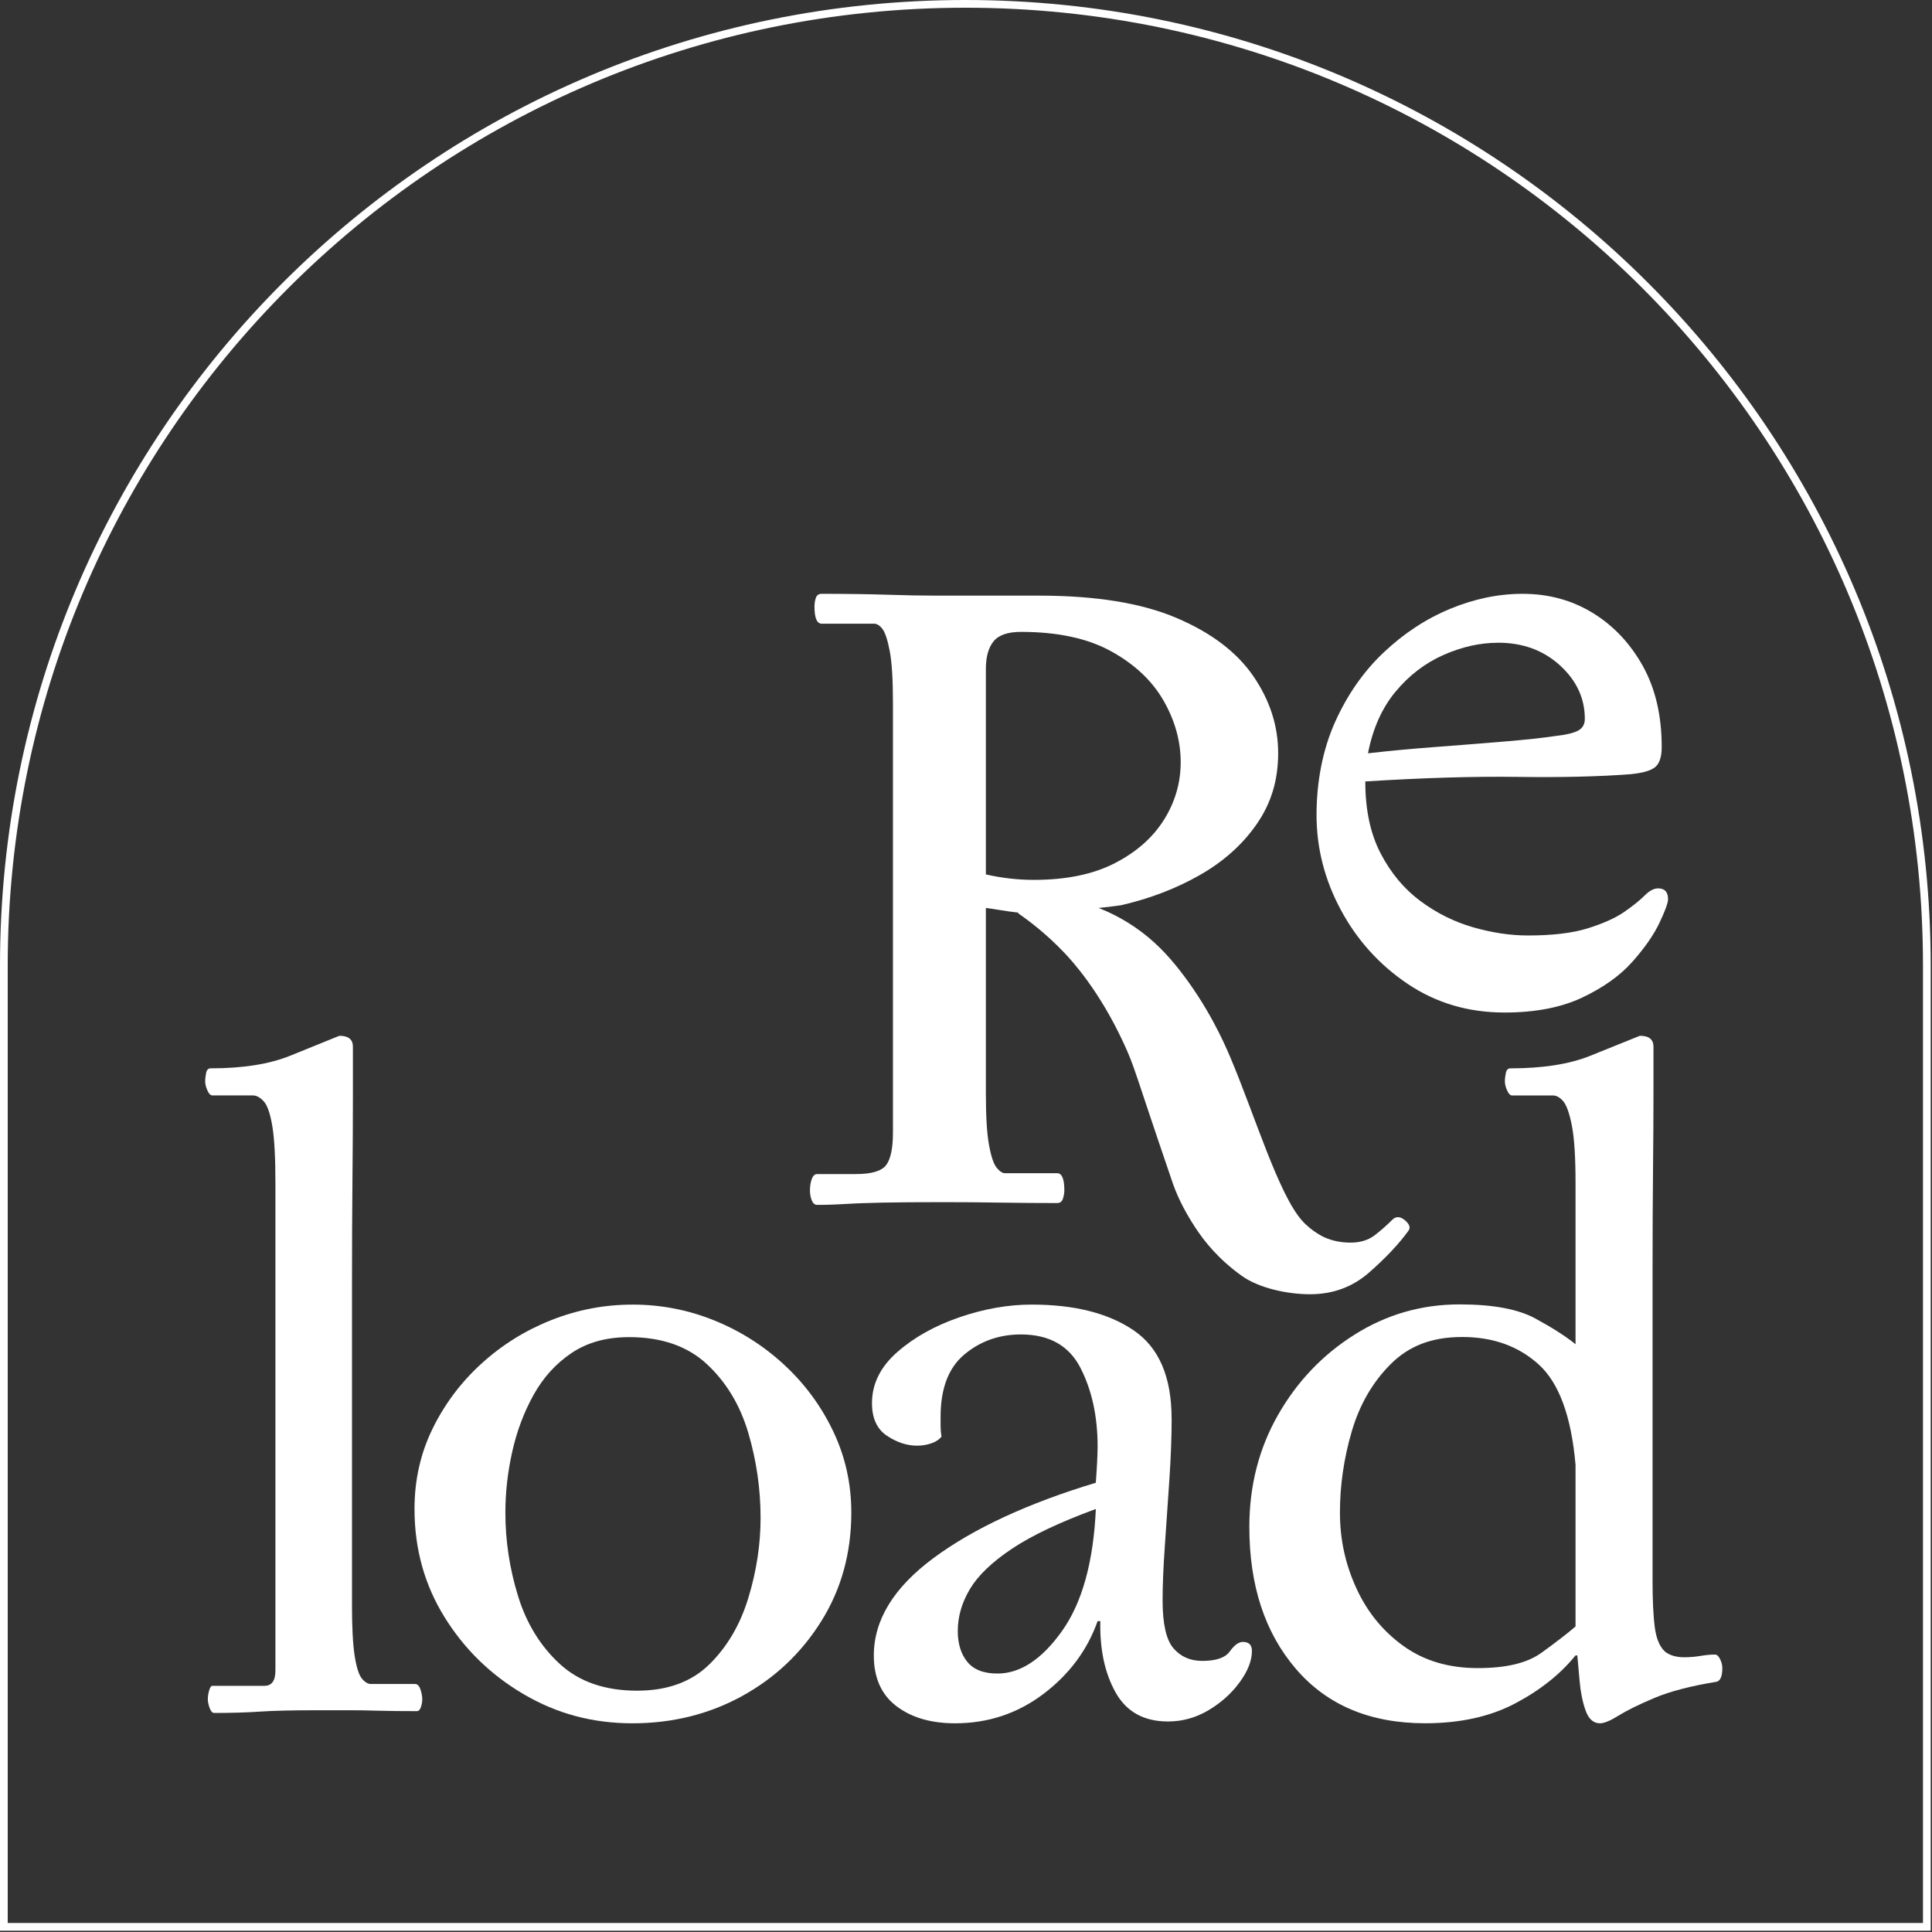
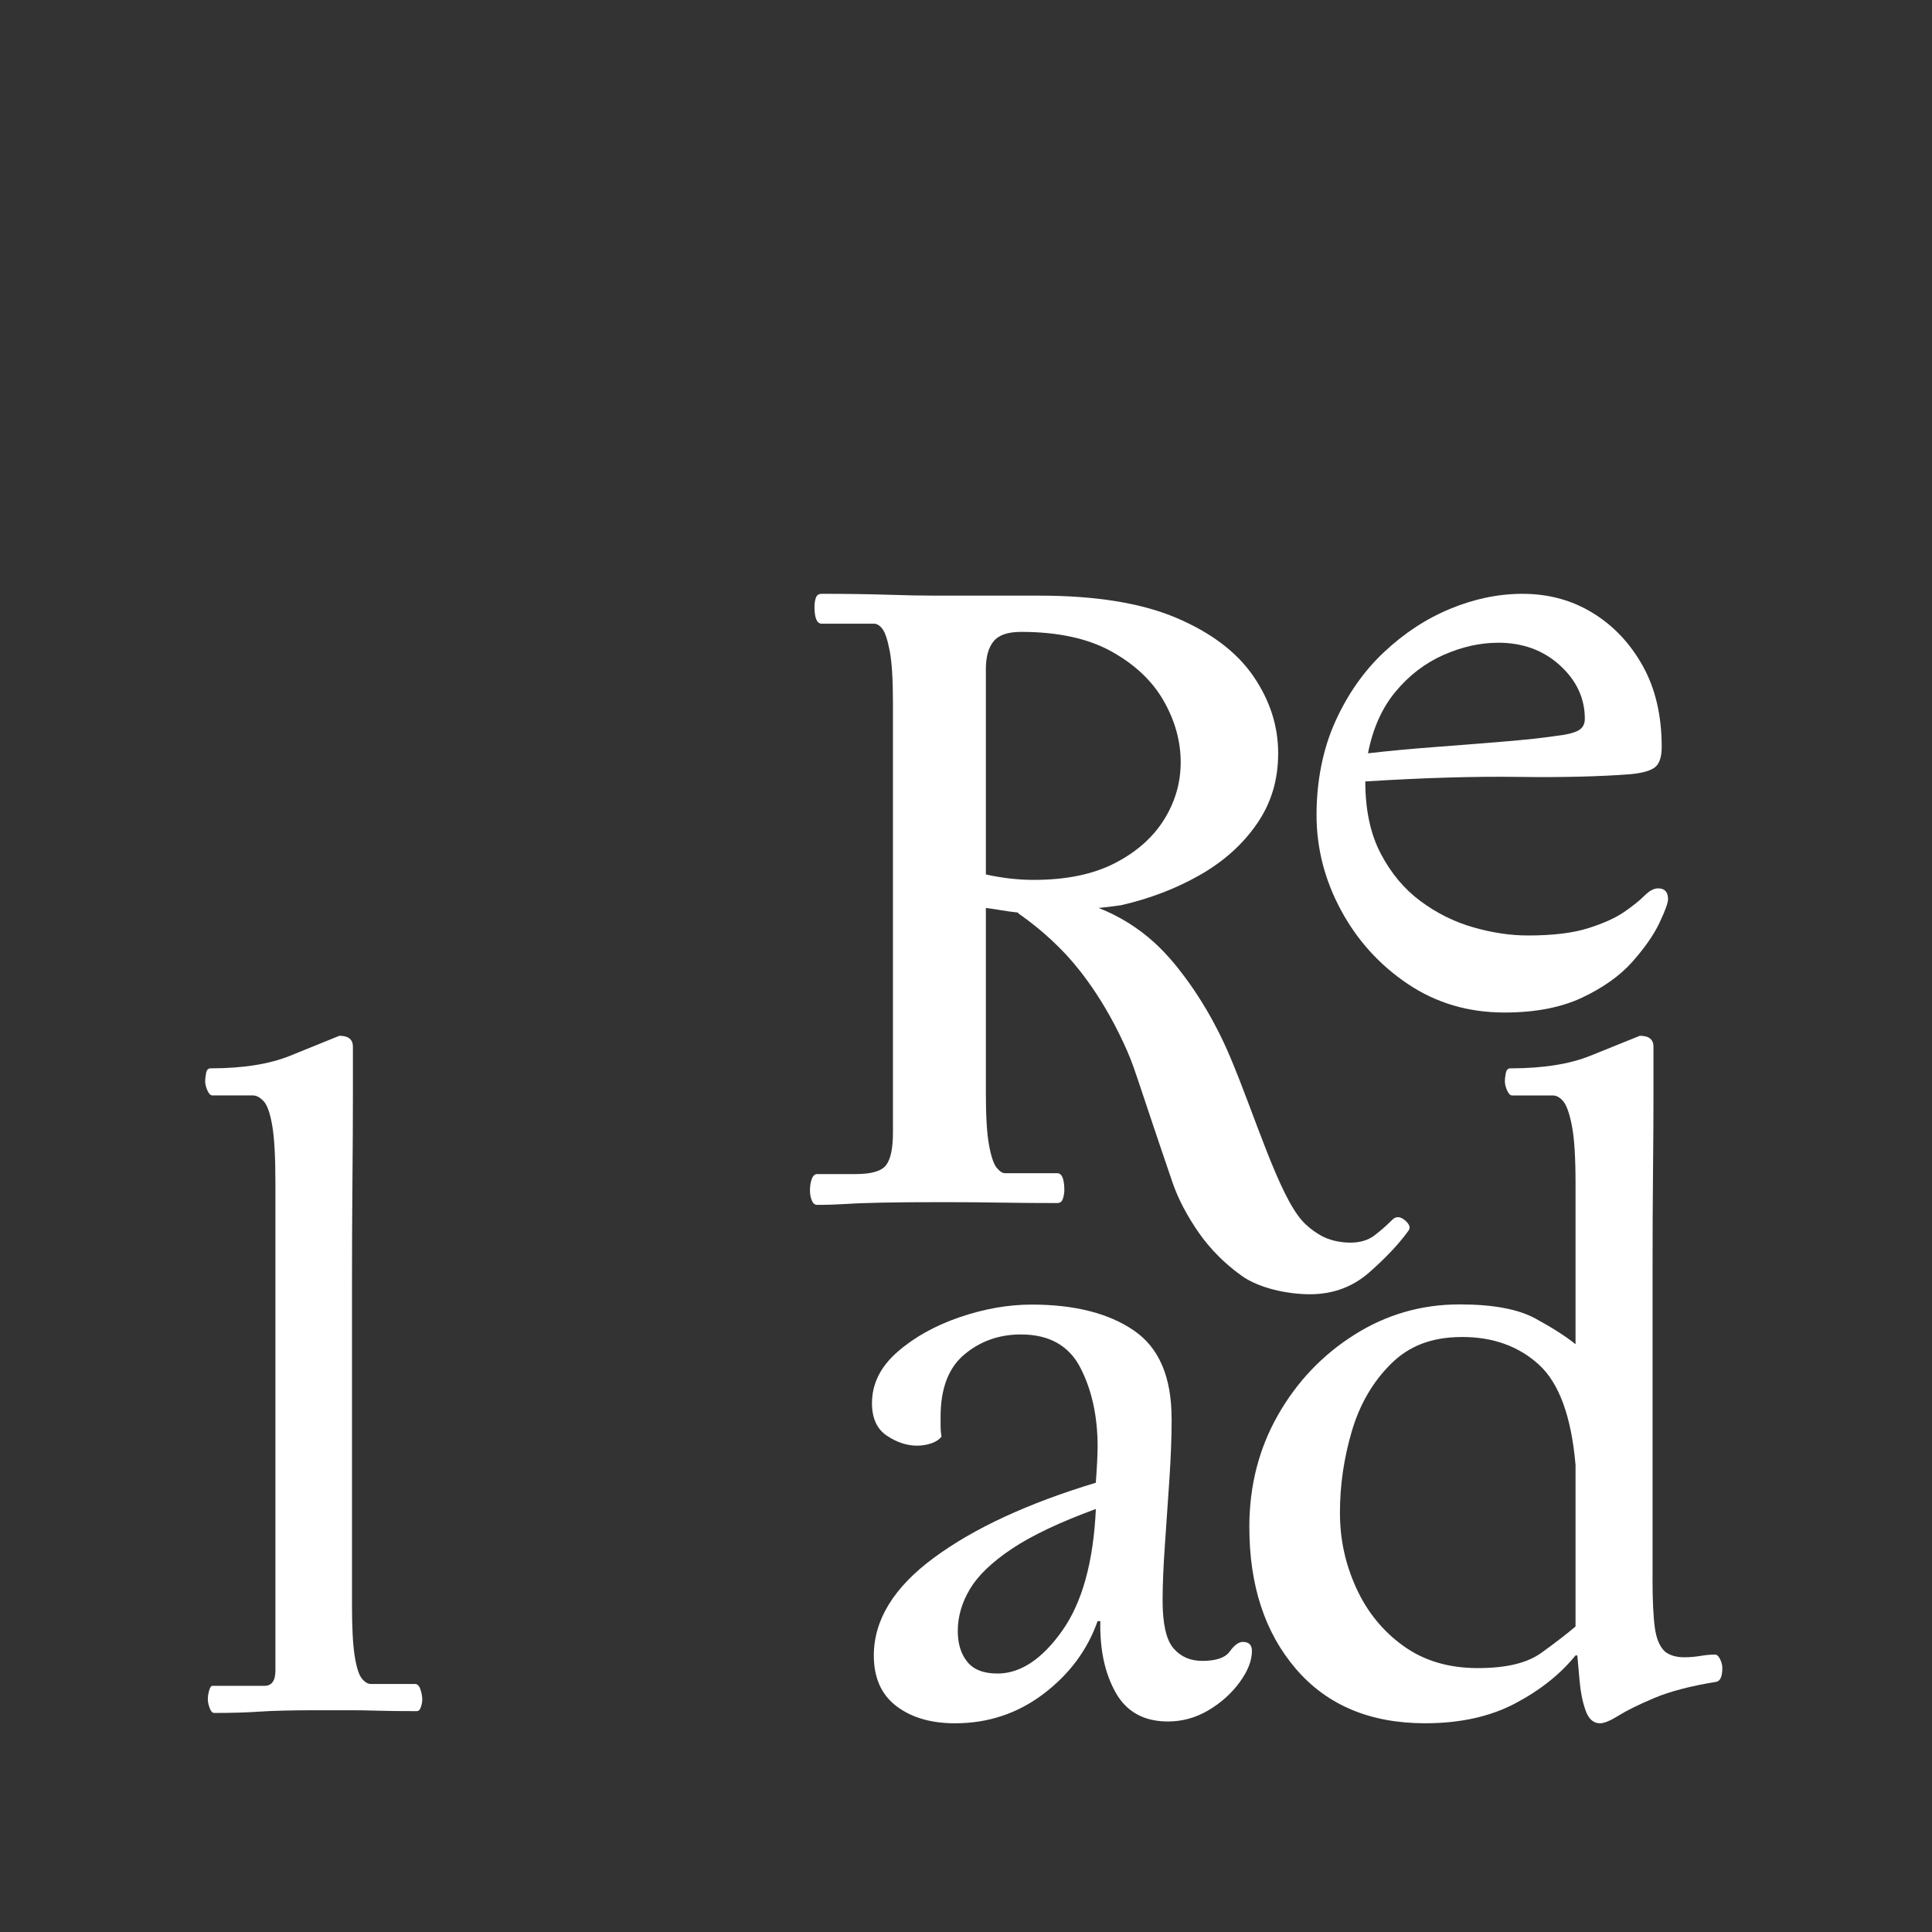
<svg xmlns="http://www.w3.org/2000/svg" viewBox="0 0 598 598" fill="none">
  <rect x="0" y="0" width="598" height="598" fill="#333333" stroke="none" />
  <path d="M504.819 239.625C495.117 240.373 483.469 240.654 469.858 240.469C456.247 240.285 440.489 240.751 422.592 241.876C422.592 250.666 424.178 258.102 427.351 264.176C430.524 270.259 434.625 275.163 439.656 278.899C444.696 282.644 450.147 285.351 456.019 287.03C461.891 288.718 467.527 289.553 472.943 289.553C480.585 289.553 486.791 288.806 491.541 287.311C496.291 285.817 500.025 284.129 502.733 282.266C505.432 280.393 507.527 278.715 509.026 277.211C510.524 275.708 511.918 274.97 513.224 274.97C515.275 274.97 516.3 276.095 516.3 278.337C516.3 279.462 515.415 281.897 513.644 285.632C511.874 289.377 509.069 293.394 505.257 297.692C501.436 301.999 496.256 305.682 489.735 308.768C483.206 311.853 475.195 313.4 465.686 313.4C454.494 313.4 444.52 310.455 435.756 304.566C426.992 298.677 420.094 291.056 415.055 281.703C410.015 272.351 407.5 262.532 407.5 252.248C407.5 241.964 409.41 232.004 413.232 223.496C417.053 214.987 422.084 207.788 428.333 201.899C434.582 196.009 441.427 191.518 448.894 188.432C456.352 185.347 463.811 183.8 471.269 183.8C479.28 183.8 486.51 185.76 492.943 189.689C499.376 193.618 504.547 199.086 508.465 206.1C512.382 213.115 514.337 221.483 514.337 231.205C514.337 234.202 513.68 236.25 512.382 237.375C511.076 238.5 508.561 239.247 504.827 239.617L504.819 239.625ZM463.697 198.945C458.105 198.945 452.461 200.211 446.773 202.734C441.085 205.256 436.142 209.045 431.952 214.09C427.754 219.145 424.915 225.5 423.425 233.165C429.945 232.418 436.939 231.758 444.398 231.205C451.856 230.642 458.938 230.079 465.651 229.517C472.365 228.954 477.579 228.392 481.313 227.829C484.67 227.46 487.045 226.897 488.447 226.15C489.849 225.403 490.542 224.19 490.542 222.502C490.542 216.147 487.974 210.627 482.847 205.951C477.72 201.275 471.33 198.936 463.688 198.936L463.697 198.945Z" fill="white" />
  <path d="M108.944 496.605C108.944 503.7 109.223 509.014 109.782 512.557C110.342 516.099 111.084 518.432 112.01 519.554C112.937 520.677 113.863 521.238 114.798 521.238H128.463C129.206 521.238 129.765 521.799 130.141 522.922C130.508 524.044 130.7 525.07 130.7 526C130.7 526.745 130.56 527.534 130.281 528.376C130.001 529.218 129.582 529.639 129.022 529.639C123.998 529.639 119.962 529.595 116.895 529.499C113.828 529.402 110.988 529.358 108.393 529.358H98.633C90.639 529.358 84.592 529.499 80.512 529.779C76.423 530.06 71.678 530.2 66.287 530.2C65.728 530.2 65.265 529.683 64.889 528.657C64.513 527.631 64.33 526.745 64.33 526C64.33 525.07 64.47 524.132 64.749 523.202C65.029 522.273 65.352 521.799 65.728 521.799H81.901C84.129 521.799 85.248 520.212 85.248 517.038V366.2C85.248 358.176 84.924 352.257 84.269 348.433C83.614 344.61 82.74 342.093 81.622 340.874C80.503 339.664 79.393 339.059 78.275 339.059H65.728C65.169 339.059 64.653 338.55 64.199 337.524C63.736 336.498 63.5 335.525 63.5 334.587C63.5 334.026 63.587 333.236 63.78 332.21C63.963 331.184 64.426 330.676 65.177 330.676C75.217 330.676 83.439 329.369 89.852 326.756C96.266 324.143 101.325 322.091 105.047 320.6C107.834 320.6 109.232 321.722 109.232 323.959V338.928C109.232 346.302 109.188 355.115 109.092 365.375C108.996 375.635 108.952 386.412 108.952 397.698V496.623L108.944 496.605Z" fill="white" />
-   <path d="M195.763 403.8C204.572 403.8 213.002 405.44 221.061 408.694C229.121 411.957 236.335 416.527 242.703 422.412C249.072 428.289 254.128 435.147 257.88 442.989C261.624 450.821 263.5 459.224 263.5 468.179C263.5 480.686 260.408 491.878 254.225 501.772C248.041 511.666 239.841 519.402 229.632 525.006C219.414 530.602 208.13 533.4 195.755 533.4C183.379 533.4 172.377 530.418 162.168 524.445C151.951 518.472 143.759 510.499 137.575 500.509C131.392 490.527 128.3 479.38 128.3 467.065C128.3 458.11 130.167 449.804 133.92 442.155C137.663 434.507 142.728 427.789 149.097 422C155.465 416.22 162.679 411.738 170.739 408.563C178.798 405.388 187.131 403.809 195.755 403.809L195.763 403.8ZM194.645 413.878C187.712 413.878 181.802 415.509 176.94 418.772C172.069 422.035 168.131 426.376 165.137 431.788C162.133 437.2 159.94 443.076 158.53 449.418C157.121 455.768 156.425 462.013 156.425 468.17C156.425 476.941 157.738 485.572 160.363 494.062C162.987 502.552 167.295 509.552 173.293 515.051C179.292 520.559 187.255 523.305 197.19 523.305C206.563 523.305 214.006 520.603 219.537 515.183C225.06 509.771 229.095 502.912 231.623 494.615C234.151 486.317 235.419 478.055 235.419 469.845C235.419 460.89 234.151 452.119 231.623 443.533C229.095 434.955 224.831 427.859 218.833 422.263C212.834 416.667 204.774 413.869 194.654 413.869L194.645 413.878Z" fill="white" />
  <path d="M362.652 439.074C362.652 444.67 362.415 450.967 361.951 457.966C361.487 464.965 361.015 471.779 360.551 478.401C360.087 485.023 359.851 490.671 359.851 495.337C359.851 502.616 360.971 507.562 363.203 510.167C365.435 512.781 368.411 514.088 372.139 514.088C376.419 514.088 379.264 513.105 380.656 511.15C382.056 509.194 383.404 508.211 384.708 508.211C386.564 508.211 387.5 509.15 387.5 511.009C387.5 514 386.24 517.219 383.728 520.665C381.216 524.121 378.004 527.006 374.091 529.339C370.179 531.672 365.995 532.839 361.522 532.839C354.074 532.839 348.674 529.848 345.321 523.884C341.969 517.911 340.385 510.544 340.577 501.774H339.737C336.569 510.729 330.985 518.245 322.976 524.305C314.967 530.365 305.838 533.4 295.606 533.4C288.158 533.4 282.101 531.628 277.454 528.085C272.797 524.542 270.469 519.315 270.469 512.412C270.469 501.406 276.657 491.328 289.042 482.181C301.427 473.042 318.136 465.298 339.177 458.948C339.361 456.528 339.501 454.326 339.597 452.37C339.685 450.415 339.737 448.871 339.737 447.748C339.737 438.417 337.969 430.304 334.433 423.402C330.897 416.499 324.744 413.044 316 413.044C309.296 413.044 303.475 415.096 298.539 419.201C293.602 423.305 291.134 429.743 291.134 438.513V441.451C291.134 442.477 291.221 443.547 291.414 444.67C290.67 445.608 289.602 446.31 288.202 446.766C286.801 447.231 285.357 447.468 283.869 447.468C280.701 447.468 277.585 446.442 274.513 444.389C271.44 442.337 269.9 438.978 269.9 434.312C269.9 428.34 272.508 423.077 277.725 418.499C282.933 413.93 289.357 410.343 296.998 407.72C304.63 405.107 312.079 403.8 319.344 403.8C332.56 403.8 343.089 406.457 350.905 411.781C358.73 417.096 362.634 426.191 362.634 439.066L362.652 439.074ZM308.744 517.999C315.816 517.999 322.477 513.614 328.718 504.844C334.958 496.073 338.442 483.479 339.195 467.061C328.017 471.165 319.361 475.27 313.217 479.374C307.072 483.479 302.74 487.627 300.228 491.828C297.716 496.029 296.455 500.362 296.455 504.844C296.455 508.764 297.436 511.939 299.388 514.359C301.339 516.789 304.455 517.999 308.744 517.999Z" fill="white" />
  <path d="M511.499 488.876C511.499 495.22 511.727 500.178 512.202 503.715C512.668 507.26 513.749 509.787 515.427 511.279C516.921 512.402 518.881 512.963 521.315 512.963C523.003 512.963 524.681 512.823 526.368 512.542C528.047 512.261 529.55 512.121 530.85 512.121C531.413 512.121 531.922 512.586 532.397 513.525C532.863 514.464 533.1 515.394 533.1 516.324C533.1 518.755 532.538 520.15 531.413 520.527C523.372 521.835 516.921 523.511 512.061 525.564C507.202 527.617 503.511 529.443 500.98 531.022C498.457 532.602 496.533 533.4 495.232 533.4C493.176 533.4 491.682 532.04 490.742 529.337C489.801 526.635 489.204 523.598 488.922 520.238C488.641 516.877 488.404 514.262 488.219 512.393H487.657C482.982 518.184 476.76 523.133 469.009 527.231C461.249 531.338 451.942 533.391 441.107 533.391C424.093 533.391 410.771 527.793 401.139 516.587C391.507 505.382 386.7 490.736 386.7 472.625C386.7 459.928 389.644 448.406 395.532 438.043C401.42 427.68 409.32 419.379 419.233 413.123C429.137 406.866 439.991 403.742 451.767 403.742C462.049 403.742 469.853 405.19 475.187 408.086C480.512 410.981 484.678 413.64 487.666 416.071V366.229C487.666 358.2 487.288 352.277 486.541 348.452C485.794 344.626 484.898 342.107 483.878 340.888C482.85 339.677 481.778 339.071 480.653 339.071H468.033C467.471 339.071 466.952 338.562 466.495 337.536C466.03 336.509 465.792 335.535 465.792 334.596C465.792 334.034 465.88 333.245 466.074 332.218C466.258 331.191 466.724 330.682 467.48 330.682C477.577 330.682 485.847 329.375 492.297 326.76C498.748 324.145 503.836 322.092 507.579 320.6C510.383 320.6 511.789 321.723 511.789 323.961V338.106C511.789 344.924 511.745 353.085 511.648 362.605C511.552 372.126 511.508 382.209 511.508 392.853V488.903L511.499 488.876ZM487.657 453.312C486.348 438.377 482.56 428.066 476.303 422.371C470.037 416.676 462.136 413.833 452.601 413.833C443.066 413.833 436.054 416.632 430.447 422.231C424.84 427.829 420.815 434.788 418.39 443.089C415.955 451.399 414.743 459.752 414.743 468.15C414.743 476.548 416.43 484.164 419.796 491.535C423.162 498.915 428.021 504.882 434.375 509.453C440.729 514.034 448.401 516.315 457.373 516.315C466.346 516.315 472.753 514.727 477.147 511.551C481.541 508.374 485.047 505.671 487.666 503.434V453.312H487.657Z" fill="white" />
  <path d="M347.027 280.186C344.419 280.563 342.092 280.844 340.044 281.029C342.932 282.17 346.904 284.005 351.191 286.928C356.993 290.879 361.157 295.286 364.894 300.018C373.775 311.264 378.788 322.466 380.801 327.242C388.404 345.204 395.719 369.689 403.095 377.897C406.149 381.295 409.99 383.007 409.99 383.007C412.44 384.078 415.117 384.622 418.04 384.622C420.962 384.622 423.482 383.876 425.442 382.383C427.393 380.891 429.301 379.205 431.164 377.344C432.284 376.414 433.536 376.554 434.936 377.766C436.336 378.986 436.651 380.057 435.916 380.987C432.941 385.096 428.89 389.389 423.771 393.875C418.652 398.361 412.554 400.6 405.484 400.6C398.414 400.6 389.594 398.686 384.292 394.858C377.169 389.723 372.865 384.394 369.916 379.873C365.9 373.718 364.027 369.232 362.828 365.729C350.815 330.604 351.366 330.587 347.761 322.8C340.237 306.541 331.793 297.384 329.439 294.908C324.076 289.272 318.913 285.295 315.203 282.723C315.203 282.539 315.107 282.442 314.923 282.442C313.243 282.258 311.572 282.021 309.892 281.74C308.221 281.459 306.637 281.23 305.15 281.037V338.47C305.15 345.573 305.474 350.893 306.13 354.439C306.777 357.986 307.574 360.321 308.501 361.445C309.429 362.569 310.268 363.131 311.012 363.131H327.208C328.696 363.131 329.439 364.904 329.439 368.451C329.439 369.197 329.299 370.04 329.019 370.971C328.739 371.91 328.136 372.375 327.208 372.375C321.433 372.375 315.527 372.331 309.481 372.235C303.426 372.138 297.616 372.094 292.025 372.094C284.212 372.094 277.964 372.138 273.318 372.235C268.663 372.331 264.848 372.463 261.873 372.656C258.89 372.84 255.915 372.937 252.94 372.937C252.196 372.937 251.636 372.472 251.26 371.532C250.884 370.602 250.7 369.575 250.7 368.451C250.7 367.143 250.884 365.975 251.26 364.948C251.627 363.921 252.187 363.403 252.94 363.403H264.945C269.783 363.403 272.898 362.472 274.298 360.602C275.698 358.741 276.389 355.379 276.389 350.515V217.705C276.389 210.418 276.066 205.054 275.409 201.595C274.753 198.145 274.009 195.854 273.178 194.73C272.338 193.606 271.454 193.044 270.527 193.044H254.331C252.844 193.044 252.1 191.271 252.1 187.724C252.1 186.794 252.24 185.898 252.52 185.064C252.8 184.221 253.404 183.8 254.331 183.8C261.961 183.8 268.707 183.897 274.578 184.081C280.441 184.274 285.419 184.362 289.514 184.362H321.626C339.125 184.362 353.274 186.653 364.071 191.227C374.86 195.81 382.822 201.832 387.941 209.295C393.059 216.766 395.623 224.702 395.623 233.112C395.623 241.523 393.435 248.616 389.06 254.963C384.685 261.311 378.823 266.587 371.473 270.792C364.115 274.997 355.978 278.123 347.044 280.177L347.027 280.186ZM365.453 235.922C365.453 229.39 363.677 223.034 360.151 216.871C356.616 210.708 351.218 205.625 343.955 201.604C336.693 197.592 327.383 195.582 316.035 195.582C311.94 195.582 309.096 196.565 307.521 198.523C305.937 200.48 305.15 203.333 305.15 207.065V270.66C310.172 271.784 315.107 272.346 319.946 272.346C329.999 272.346 338.373 270.625 345.075 267.166C351.778 263.716 356.844 259.23 360.291 253.717C363.73 248.212 365.453 242.278 365.453 235.93V235.922Z" fill="white" />
-   <path d="M298.8 1.195C463.162 1.195 596.404 134.437 596.404 298.8V596.404H1.195V298.8C1.195 134.437 134.437 1.195 298.8 1.195Z" stroke="white" stroke-width="2.39" />
</svg>